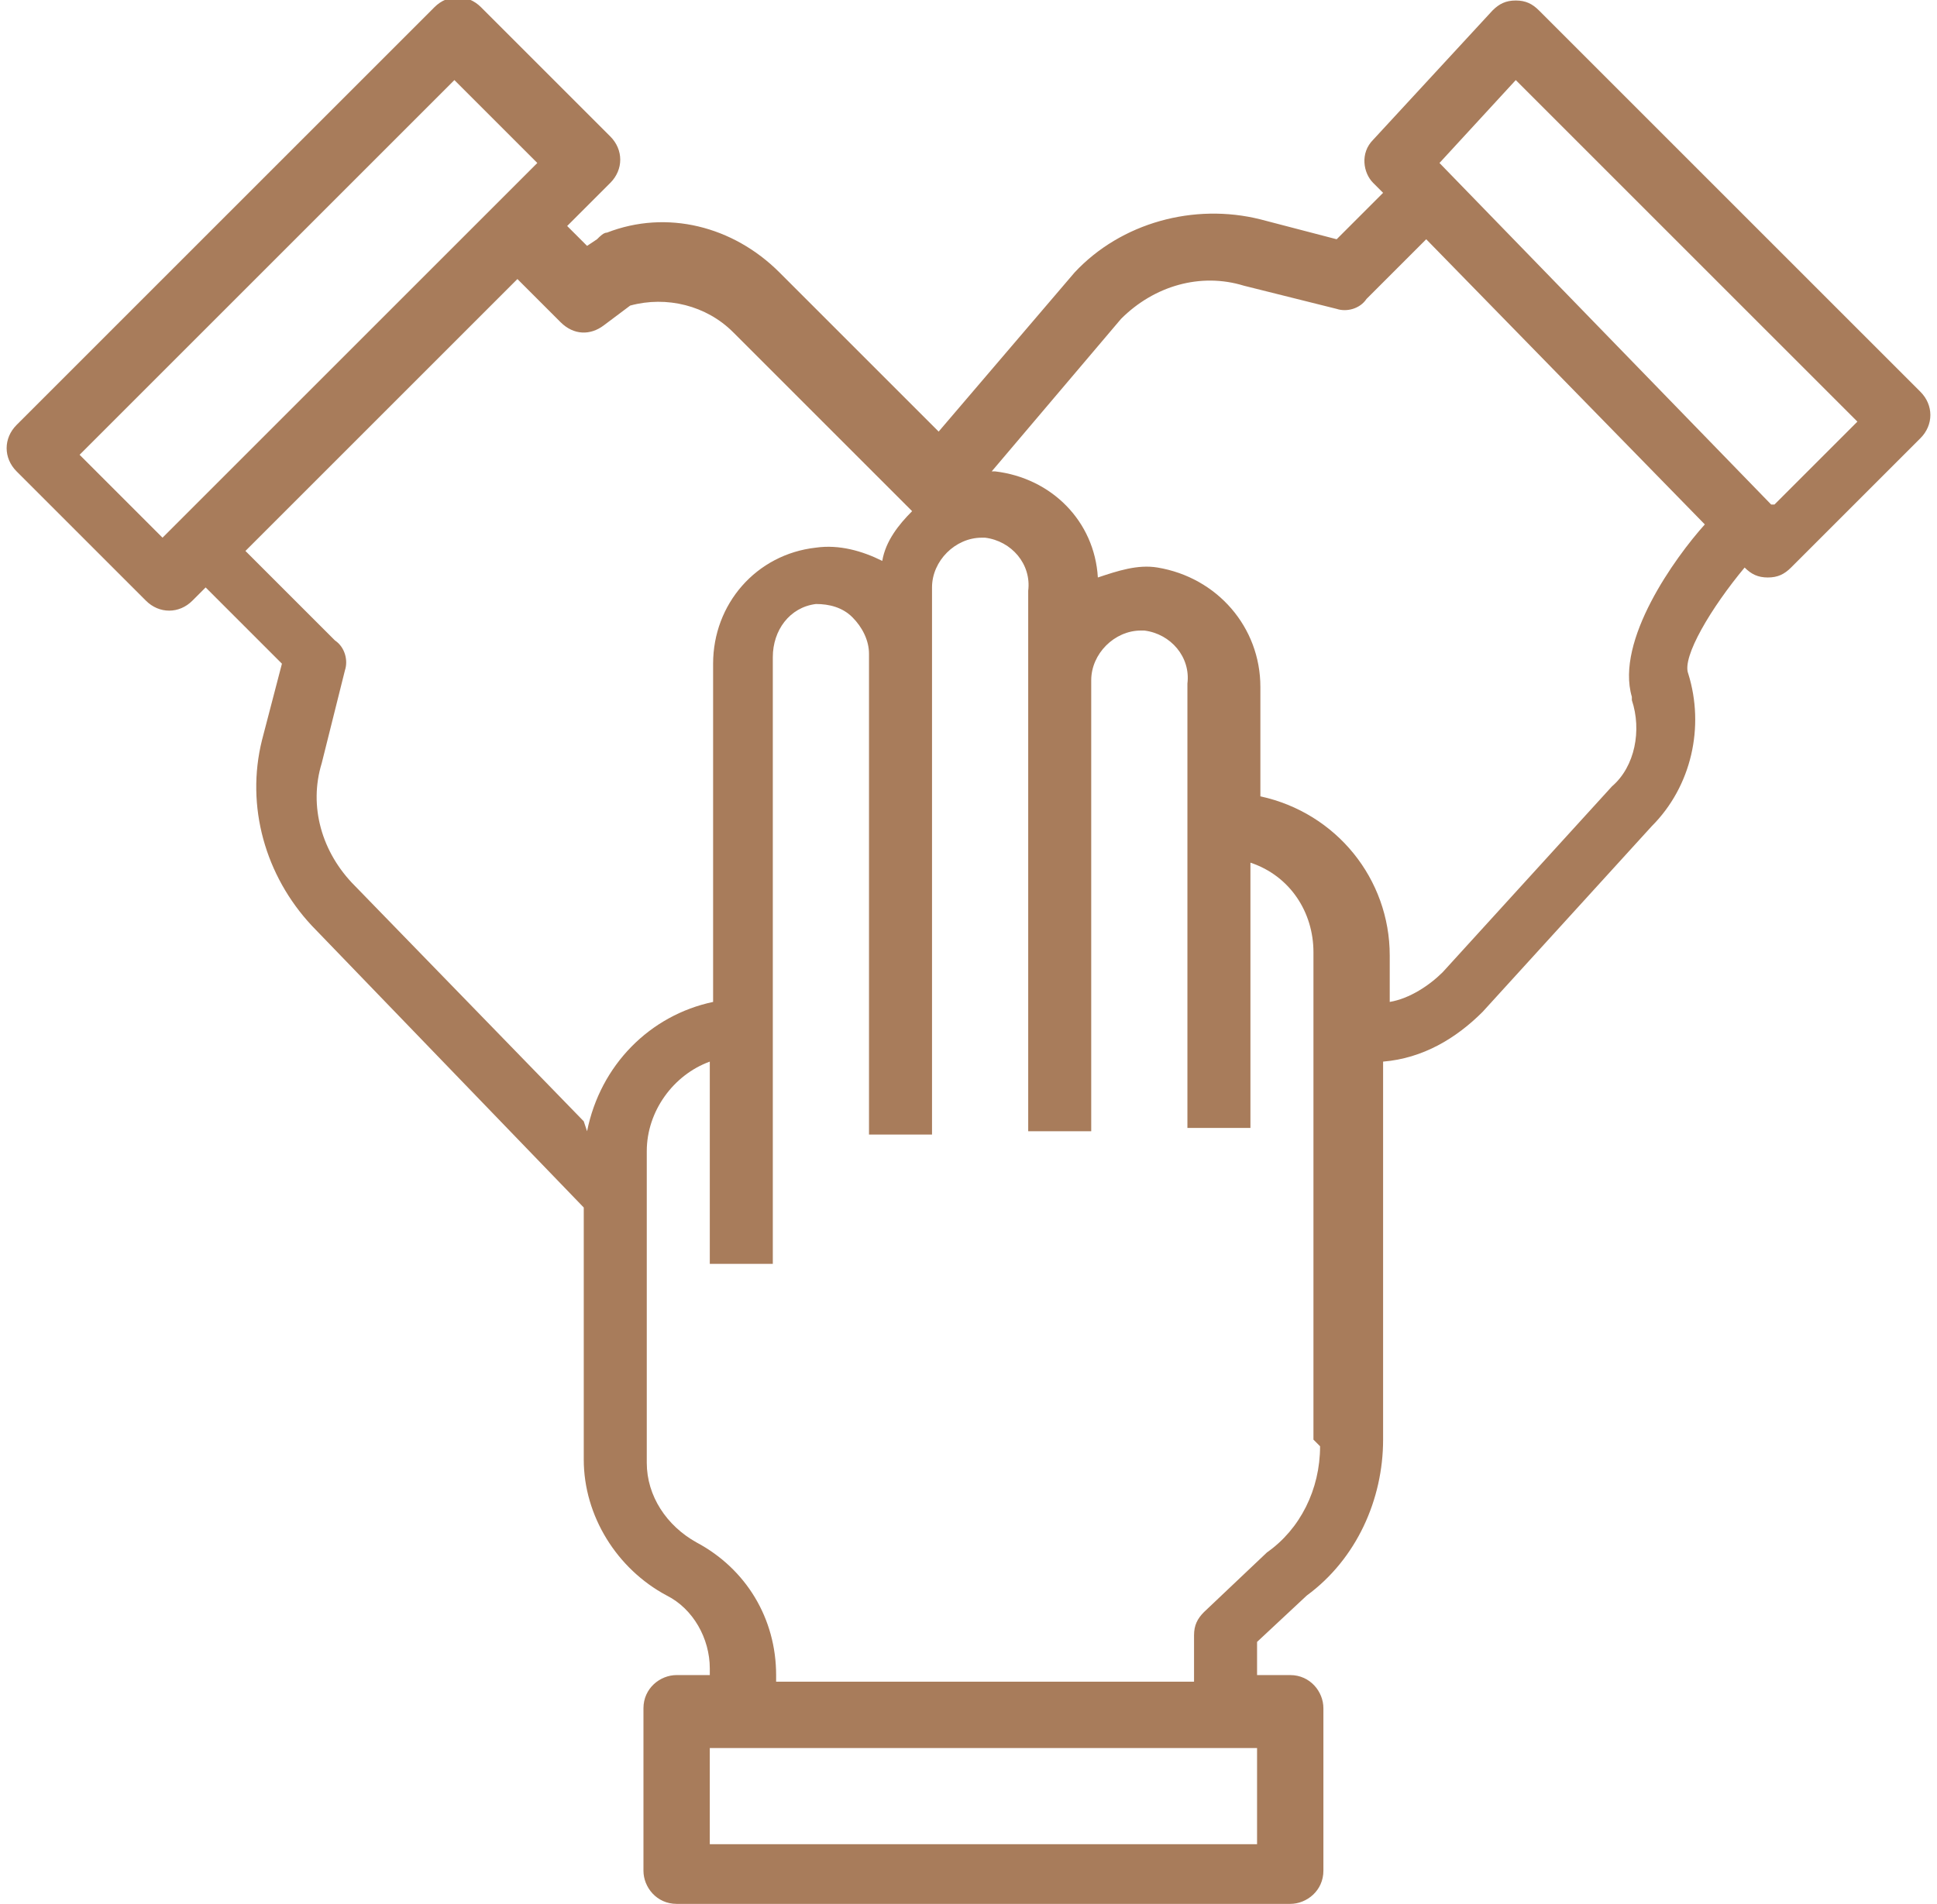
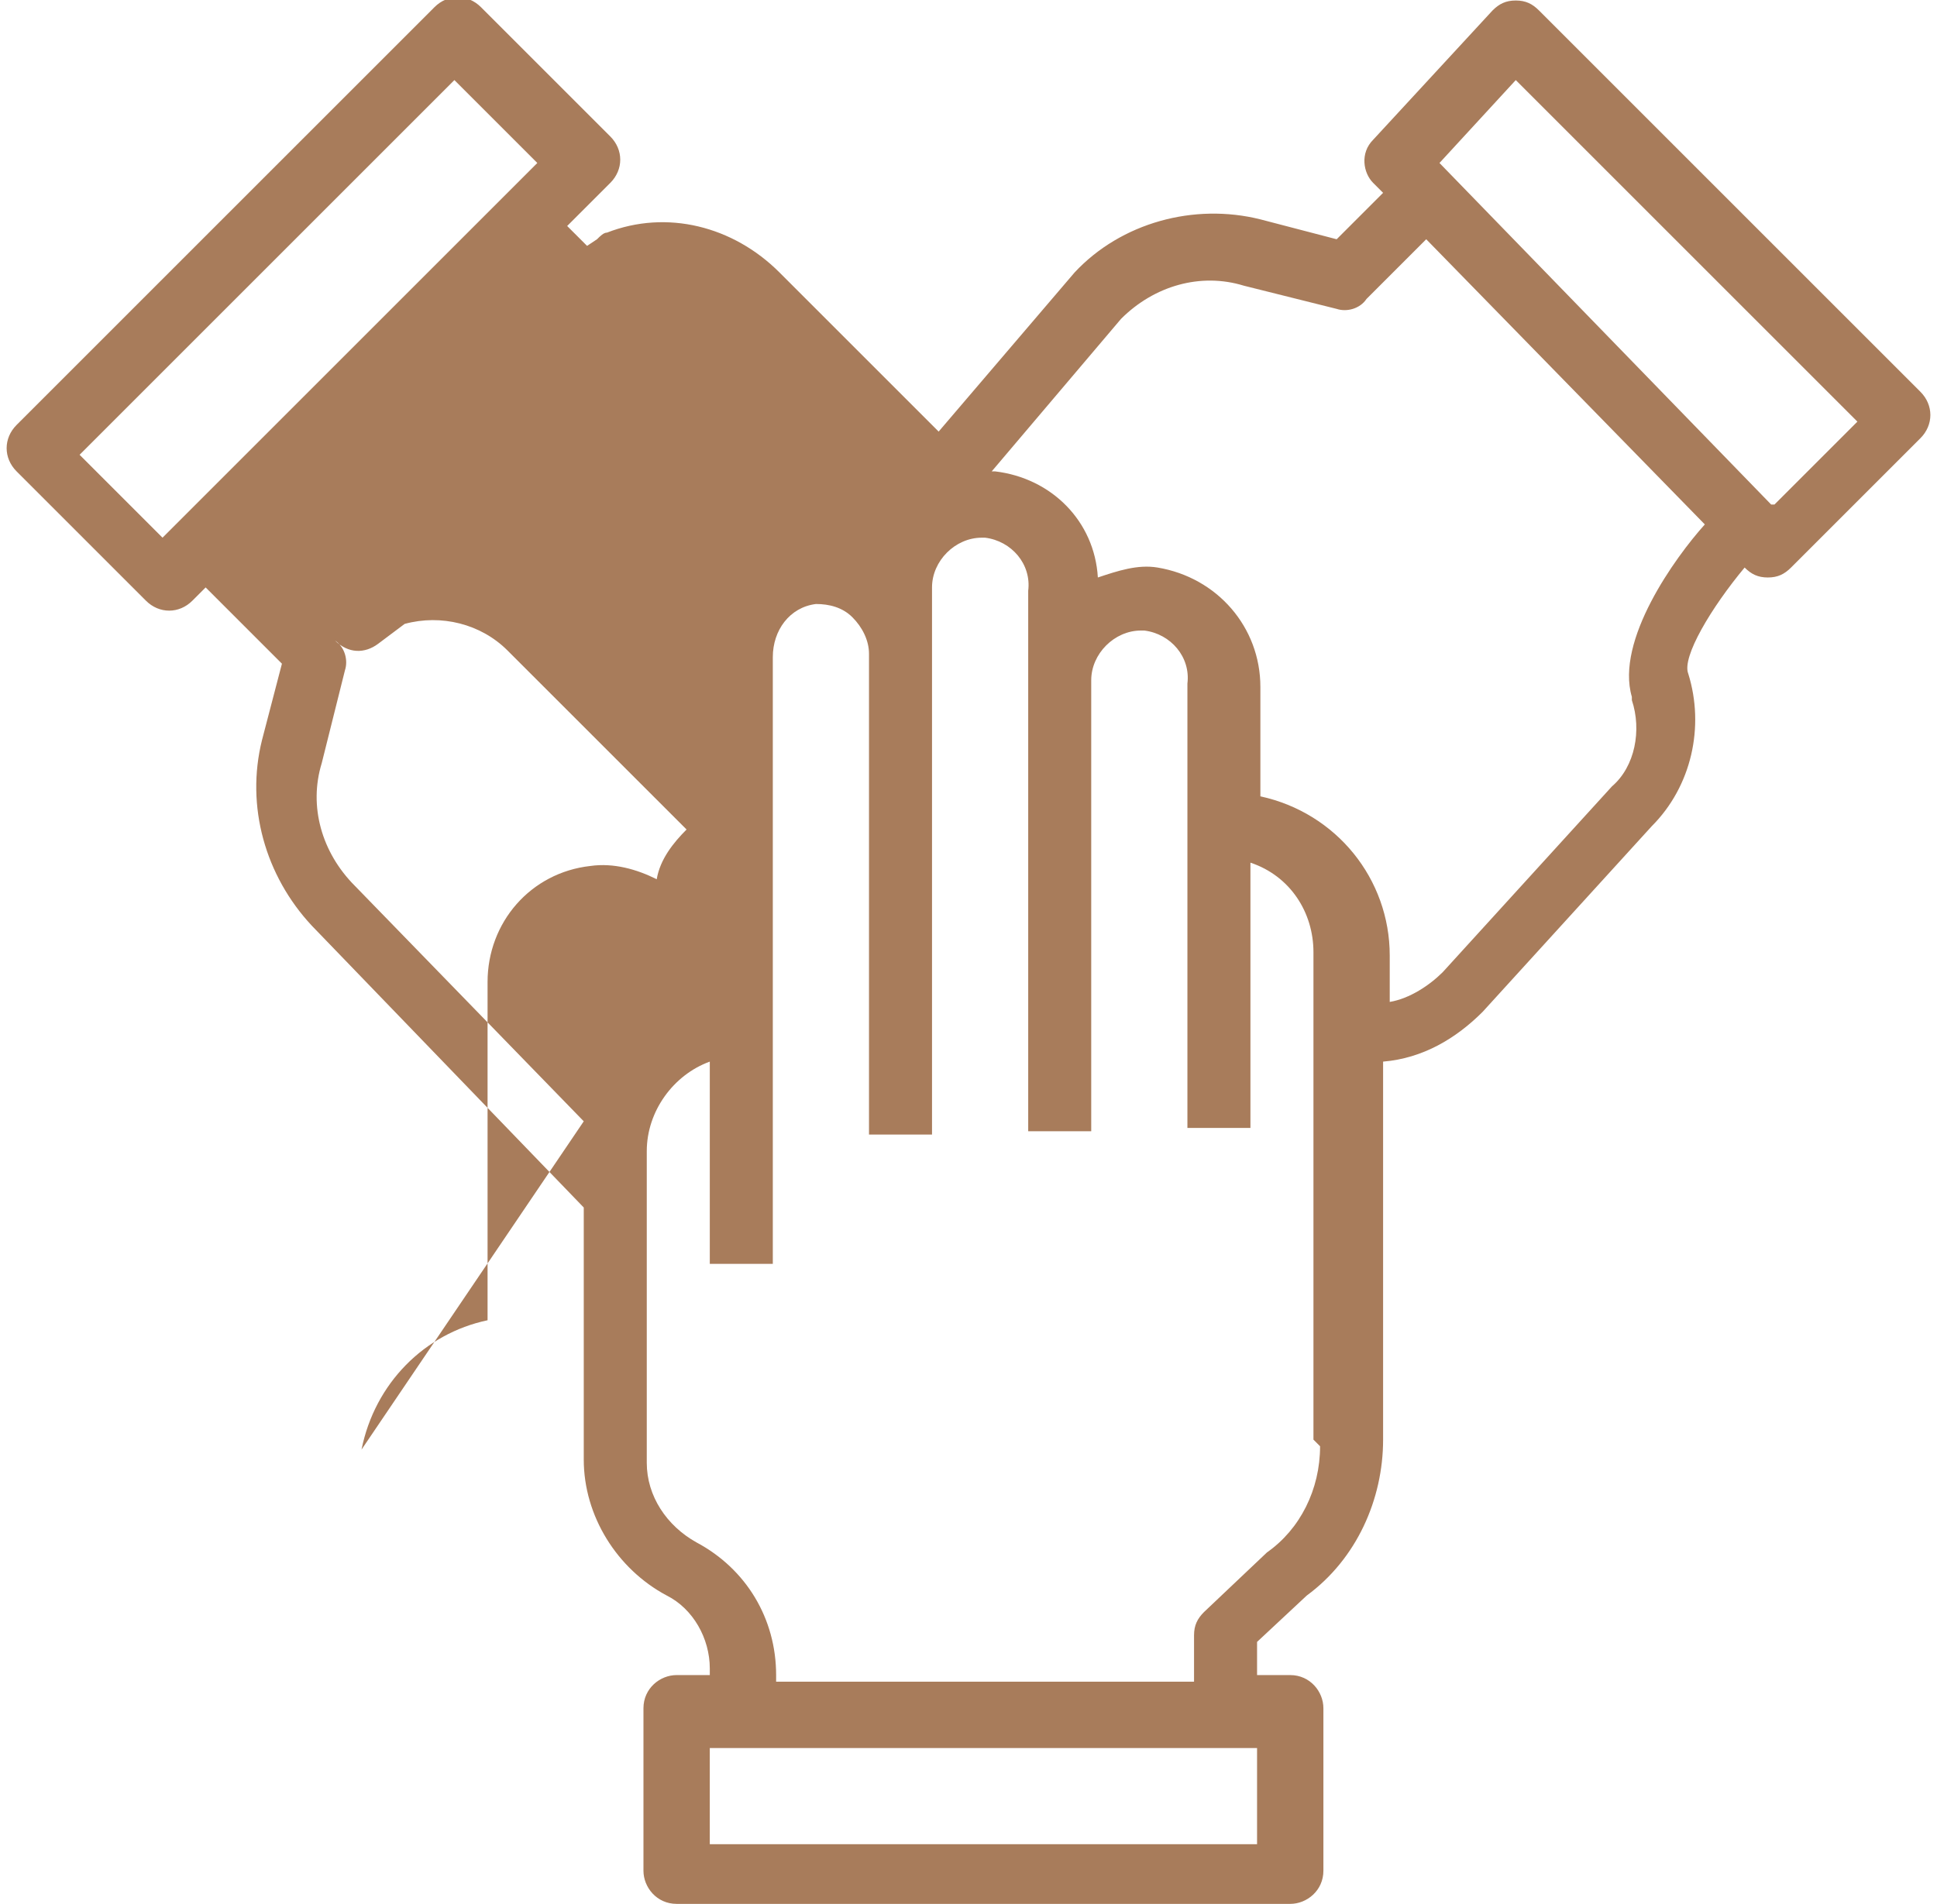
<svg xmlns="http://www.w3.org/2000/svg" xml:space="preserve" width="16.138mm" height="15.87mm" version="1.1" style="shape-rendering:geometricPrecision; text-rendering:geometricPrecision; image-rendering:optimizeQuality; fill-rule:evenodd; clip-rule:evenodd" viewBox="0 0 5.84 5.74">
  <defs>
    <style type="text/css">
   
    .fil0 {fill:#A87C5B}
   
  </style>
  </defs>
  <g id="Layer_x0020_1">
    <g id="_5075622656">
-       <path class="fil0" d="M5.81 1.2c-0,-0 -0,-0 -0,-0l0 0 -1.17 -1.17c-0.02,-0.02 -0.04,-0.03 -0.07,-0.03 -0.03,0 -0.05,0.01 -0.07,0.03l-0.36 0.39c-0.04,0.04 -0.03,0.1 0,0.13l0.03 0.03 -0.14 0.14 -0.23 -0.06c-0.2,-0.05 -0.42,0.01 -0.56,0.16l-0.41 0.48 -0.48 -0.48c-0.14,-0.14 -0.34,-0.19 -0.52,-0.12 -0.01,0 -0.02,0.01 -0.03,0.02l-0.03 0.02 -0.06 -0.06 0.13 -0.13c0.04,-0.04 0.04,-0.1 0,-0.14 0,0 -0,0 -0,-0l-0.39 -0.39c-0.04,-0.04 -0.1,-0.04 -0.14,-0 0,0 -0,0 -0,0l-1.26 1.26c-0.04,0.04 -0.04,0.1 -0,0.14 0,0 0,0 0,0l0.39 0.39c0.04,0.04 0.1,0.04 0.14,0 0,-0 0,-0 0,-0l0.04 -0.04 0.23 0.23 -0.06 0.23c-0.05,0.2 0.01,0.41 0.15,0.56l0.82 0.85 0 0.76c0,0.17 0.1,0.33 0.25,0.41 0.08,0.04 0.13,0.13 0.13,0.22l0 0.02 -0.1 0c-0.05,-0 -0.1,0.04 -0.1,0.1 0,0 0,0 0,0l0 0.49c-0,0.05 0.04,0.1 0.1,0.1 0,0 0,0 0,0l1.85 0c0.05,0 0.1,-0.04 0.1,-0.1 0,-0 0,-0 0,-0l0 -0.49c0,-0.05 -0.04,-0.1 -0.1,-0.1 -0,0 -0,0 -0,0l-0.1 0 0 -0.1 0.15 -0.14c0.15,-0.11 0.23,-0.29 0.23,-0.47l0 -1.14c0.12,-0.01 0.22,-0.07 0.3,-0.15l0.51 -0.56c0.12,-0.12 0.16,-0.3 0.11,-0.46 -0.02,-0.05 0.07,-0.2 0.17,-0.32 0.02,0.02 0.04,0.03 0.07,0.03l0 0c0.03,0 0.05,-0.01 0.07,-0.03l0.39 -0.39c0.04,-0.04 0.04,-0.1 0,-0.14zm-5.32 0.42l-0.25 -0.25 1.13 -1.13 0.25 0.25 -1.13 1.13zm1.27 1.76l-0.69 -0.71c-0.1,-0.1 -0.14,-0.24 -0.1,-0.37l0.07 -0.28c0.01,-0.03 -0,-0.07 -0.03,-0.09l-0.27 -0.27 0.82 -0.82 0.13 0.13c0.04,0.04 0.09,0.04 0.13,0.01l0.08 -0.06c0.11,-0.03 0.23,0 0.31,0.08l0.54 0.54 -0 0c-0.04,0.04 -0.08,0.09 -0.09,0.15 -0.06,-0.03 -0.13,-0.05 -0.2,-0.04 -0.18,0.02 -0.31,0.17 -0.31,0.35l0 1.02c-0.19,0.04 -0.34,0.19 -0.38,0.39zm2.03 2.18l-1.65 0 0 -0.29 1.65 0 0 0.29zm0.19 -1.2c-0,0.13 -0.06,0.25 -0.16,0.32l-0.19 0.18c-0.02,0.02 -0.03,0.04 -0.03,0.07l0 0.14 -1.26 0 0 -0.02c0,-0.17 -0.09,-0.32 -0.24,-0.4 -0.09,-0.05 -0.15,-0.14 -0.15,-0.24l0 -0.94c0,-0.12 0.08,-0.23 0.19,-0.27l0 0.61 0.19 0 0 -1.83c-0,-0.08 0.05,-0.15 0.13,-0.16 0.04,-0 0.08,0.01 0.11,0.04 0.03,0.03 0.05,0.07 0.05,0.11l0 1.45 0.19 0 0 -1.65c-0,-0.08 0.07,-0.15 0.15,-0.15 0,0 0.01,0 0.01,0 0.08,0.01 0.14,0.08 0.13,0.16l0 1.63 0.19 0 0 -1.36c-0,-0.08 0.07,-0.15 0.15,-0.15 0,0 0.01,0 0.01,0 0.08,0.01 0.14,0.08 0.13,0.16l0 1.34 0.19 0 0 -0.8c0.12,0.04 0.19,0.15 0.19,0.27l0 1.47zm0.94 -2.25l0 0c0.03,0.09 0.01,0.2 -0.06,0.26l-0.51 0.56c-0.04,0.04 -0.1,0.08 -0.16,0.09l0 -0.14c-0,-0.23 -0.16,-0.43 -0.39,-0.48l0 -0.33c0,-0.18 -0.13,-0.33 -0.31,-0.36 -0.06,-0.01 -0.12,0.01 -0.18,0.03 -0.01,-0.17 -0.14,-0.3 -0.31,-0.32 -0,-0 -0.01,0 -0.01,0l0.39 -0.46c0.1,-0.1 0.24,-0.14 0.37,-0.1l0.28 0.07c0.03,0.01 0.07,-0 0.09,-0.03l0.18 -0.18 0.84 0.86c-0.09,0.1 -0.27,0.35 -0.22,0.52zm0.42 -0.59l-1 -1.03 0.23 -0.25 1.03 1.03 -0.25 0.25z" />
+       <path class="fil0" d="M5.81 1.2c-0,-0 -0,-0 -0,-0l0 0 -1.17 -1.17c-0.02,-0.02 -0.04,-0.03 -0.07,-0.03 -0.03,0 -0.05,0.01 -0.07,0.03l-0.36 0.39c-0.04,0.04 -0.03,0.1 0,0.13l0.03 0.03 -0.14 0.14 -0.23 -0.06c-0.2,-0.05 -0.42,0.01 -0.56,0.16l-0.41 0.48 -0.48 -0.48c-0.14,-0.14 -0.34,-0.19 -0.52,-0.12 -0.01,0 -0.02,0.01 -0.03,0.02l-0.03 0.02 -0.06 -0.06 0.13 -0.13c0.04,-0.04 0.04,-0.1 0,-0.14 0,0 -0,0 -0,-0l-0.39 -0.39c-0.04,-0.04 -0.1,-0.04 -0.14,-0 0,0 -0,0 -0,0l-1.26 1.26c-0.04,0.04 -0.04,0.1 -0,0.14 0,0 0,0 0,0l0.39 0.39c0.04,0.04 0.1,0.04 0.14,0 0,-0 0,-0 0,-0l0.04 -0.04 0.23 0.23 -0.06 0.23c-0.05,0.2 0.01,0.41 0.15,0.56l0.82 0.85 0 0.76c0,0.17 0.1,0.33 0.25,0.41 0.08,0.04 0.13,0.13 0.13,0.22l0 0.02 -0.1 0c-0.05,-0 -0.1,0.04 -0.1,0.1 0,0 0,0 0,0l0 0.49c-0,0.05 0.04,0.1 0.1,0.1 0,0 0,0 0,0l1.85 0c0.05,0 0.1,-0.04 0.1,-0.1 0,-0 0,-0 0,-0l0 -0.49c0,-0.05 -0.04,-0.1 -0.1,-0.1 -0,0 -0,0 -0,0l-0.1 0 0 -0.1 0.15 -0.14c0.15,-0.11 0.23,-0.29 0.23,-0.47l0 -1.14c0.12,-0.01 0.22,-0.07 0.3,-0.15l0.51 -0.56c0.12,-0.12 0.16,-0.3 0.11,-0.46 -0.02,-0.05 0.07,-0.2 0.17,-0.32 0.02,0.02 0.04,0.03 0.07,0.03l0 0c0.03,0 0.05,-0.01 0.07,-0.03l0.39 -0.39c0.04,-0.04 0.04,-0.1 0,-0.14zm-5.32 0.42l-0.25 -0.25 1.13 -1.13 0.25 0.25 -1.13 1.13zm1.27 1.76l-0.69 -0.71c-0.1,-0.1 -0.14,-0.24 -0.1,-0.37l0.07 -0.28c0.01,-0.03 -0,-0.07 -0.03,-0.09c0.04,0.04 0.09,0.04 0.13,0.01l0.08 -0.06c0.11,-0.03 0.23,0 0.31,0.08l0.54 0.54 -0 0c-0.04,0.04 -0.08,0.09 -0.09,0.15 -0.06,-0.03 -0.13,-0.05 -0.2,-0.04 -0.18,0.02 -0.31,0.17 -0.31,0.35l0 1.02c-0.19,0.04 -0.34,0.19 -0.38,0.39zm2.03 2.18l-1.65 0 0 -0.29 1.65 0 0 0.29zm0.19 -1.2c-0,0.13 -0.06,0.25 -0.16,0.32l-0.19 0.18c-0.02,0.02 -0.03,0.04 -0.03,0.07l0 0.14 -1.26 0 0 -0.02c0,-0.17 -0.09,-0.32 -0.24,-0.4 -0.09,-0.05 -0.15,-0.14 -0.15,-0.24l0 -0.94c0,-0.12 0.08,-0.23 0.19,-0.27l0 0.61 0.19 0 0 -1.83c-0,-0.08 0.05,-0.15 0.13,-0.16 0.04,-0 0.08,0.01 0.11,0.04 0.03,0.03 0.05,0.07 0.05,0.11l0 1.45 0.19 0 0 -1.65c-0,-0.08 0.07,-0.15 0.15,-0.15 0,0 0.01,0 0.01,0 0.08,0.01 0.14,0.08 0.13,0.16l0 1.63 0.19 0 0 -1.36c-0,-0.08 0.07,-0.15 0.15,-0.15 0,0 0.01,0 0.01,0 0.08,0.01 0.14,0.08 0.13,0.16l0 1.34 0.19 0 0 -0.8c0.12,0.04 0.19,0.15 0.19,0.27l0 1.47zm0.94 -2.25l0 0c0.03,0.09 0.01,0.2 -0.06,0.26l-0.51 0.56c-0.04,0.04 -0.1,0.08 -0.16,0.09l0 -0.14c-0,-0.23 -0.16,-0.43 -0.39,-0.48l0 -0.33c0,-0.18 -0.13,-0.33 -0.31,-0.36 -0.06,-0.01 -0.12,0.01 -0.18,0.03 -0.01,-0.17 -0.14,-0.3 -0.31,-0.32 -0,-0 -0.01,0 -0.01,0l0.39 -0.46c0.1,-0.1 0.24,-0.14 0.37,-0.1l0.28 0.07c0.03,0.01 0.07,-0 0.09,-0.03l0.18 -0.18 0.84 0.86c-0.09,0.1 -0.27,0.35 -0.22,0.52zm0.42 -0.59l-1 -1.03 0.23 -0.25 1.03 1.03 -0.25 0.25z" />
    </g>
  </g>
</svg>